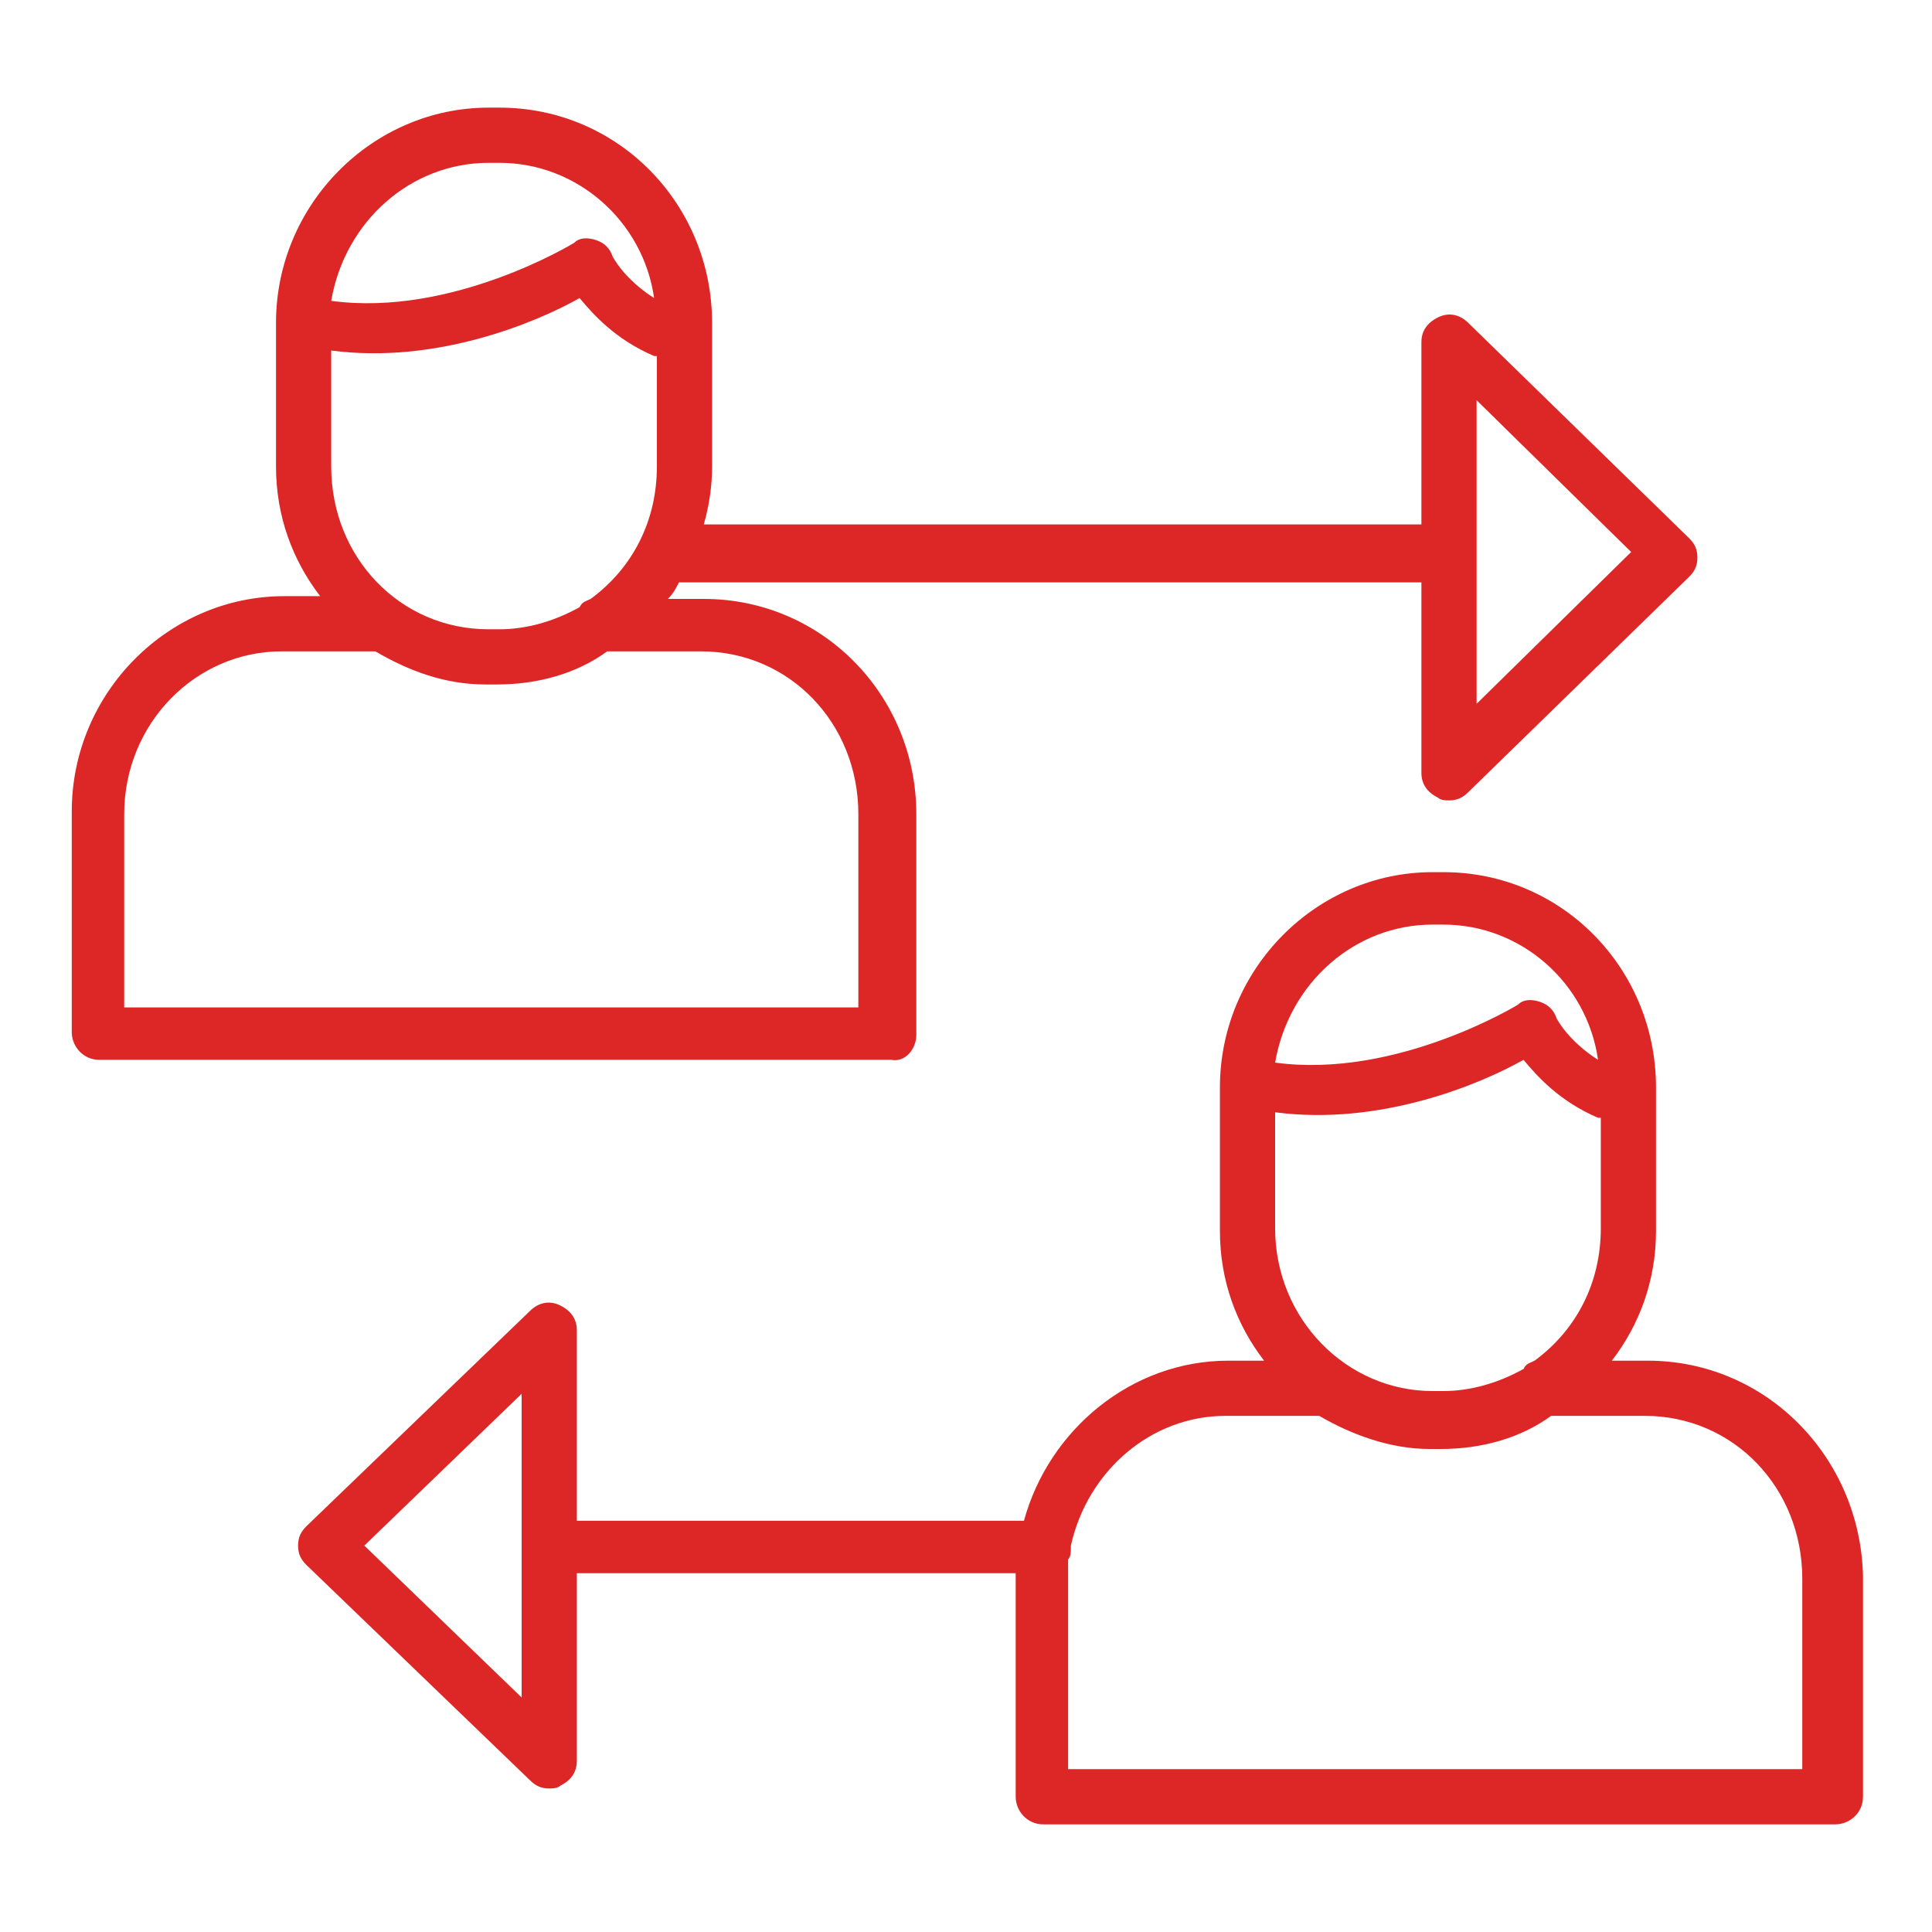
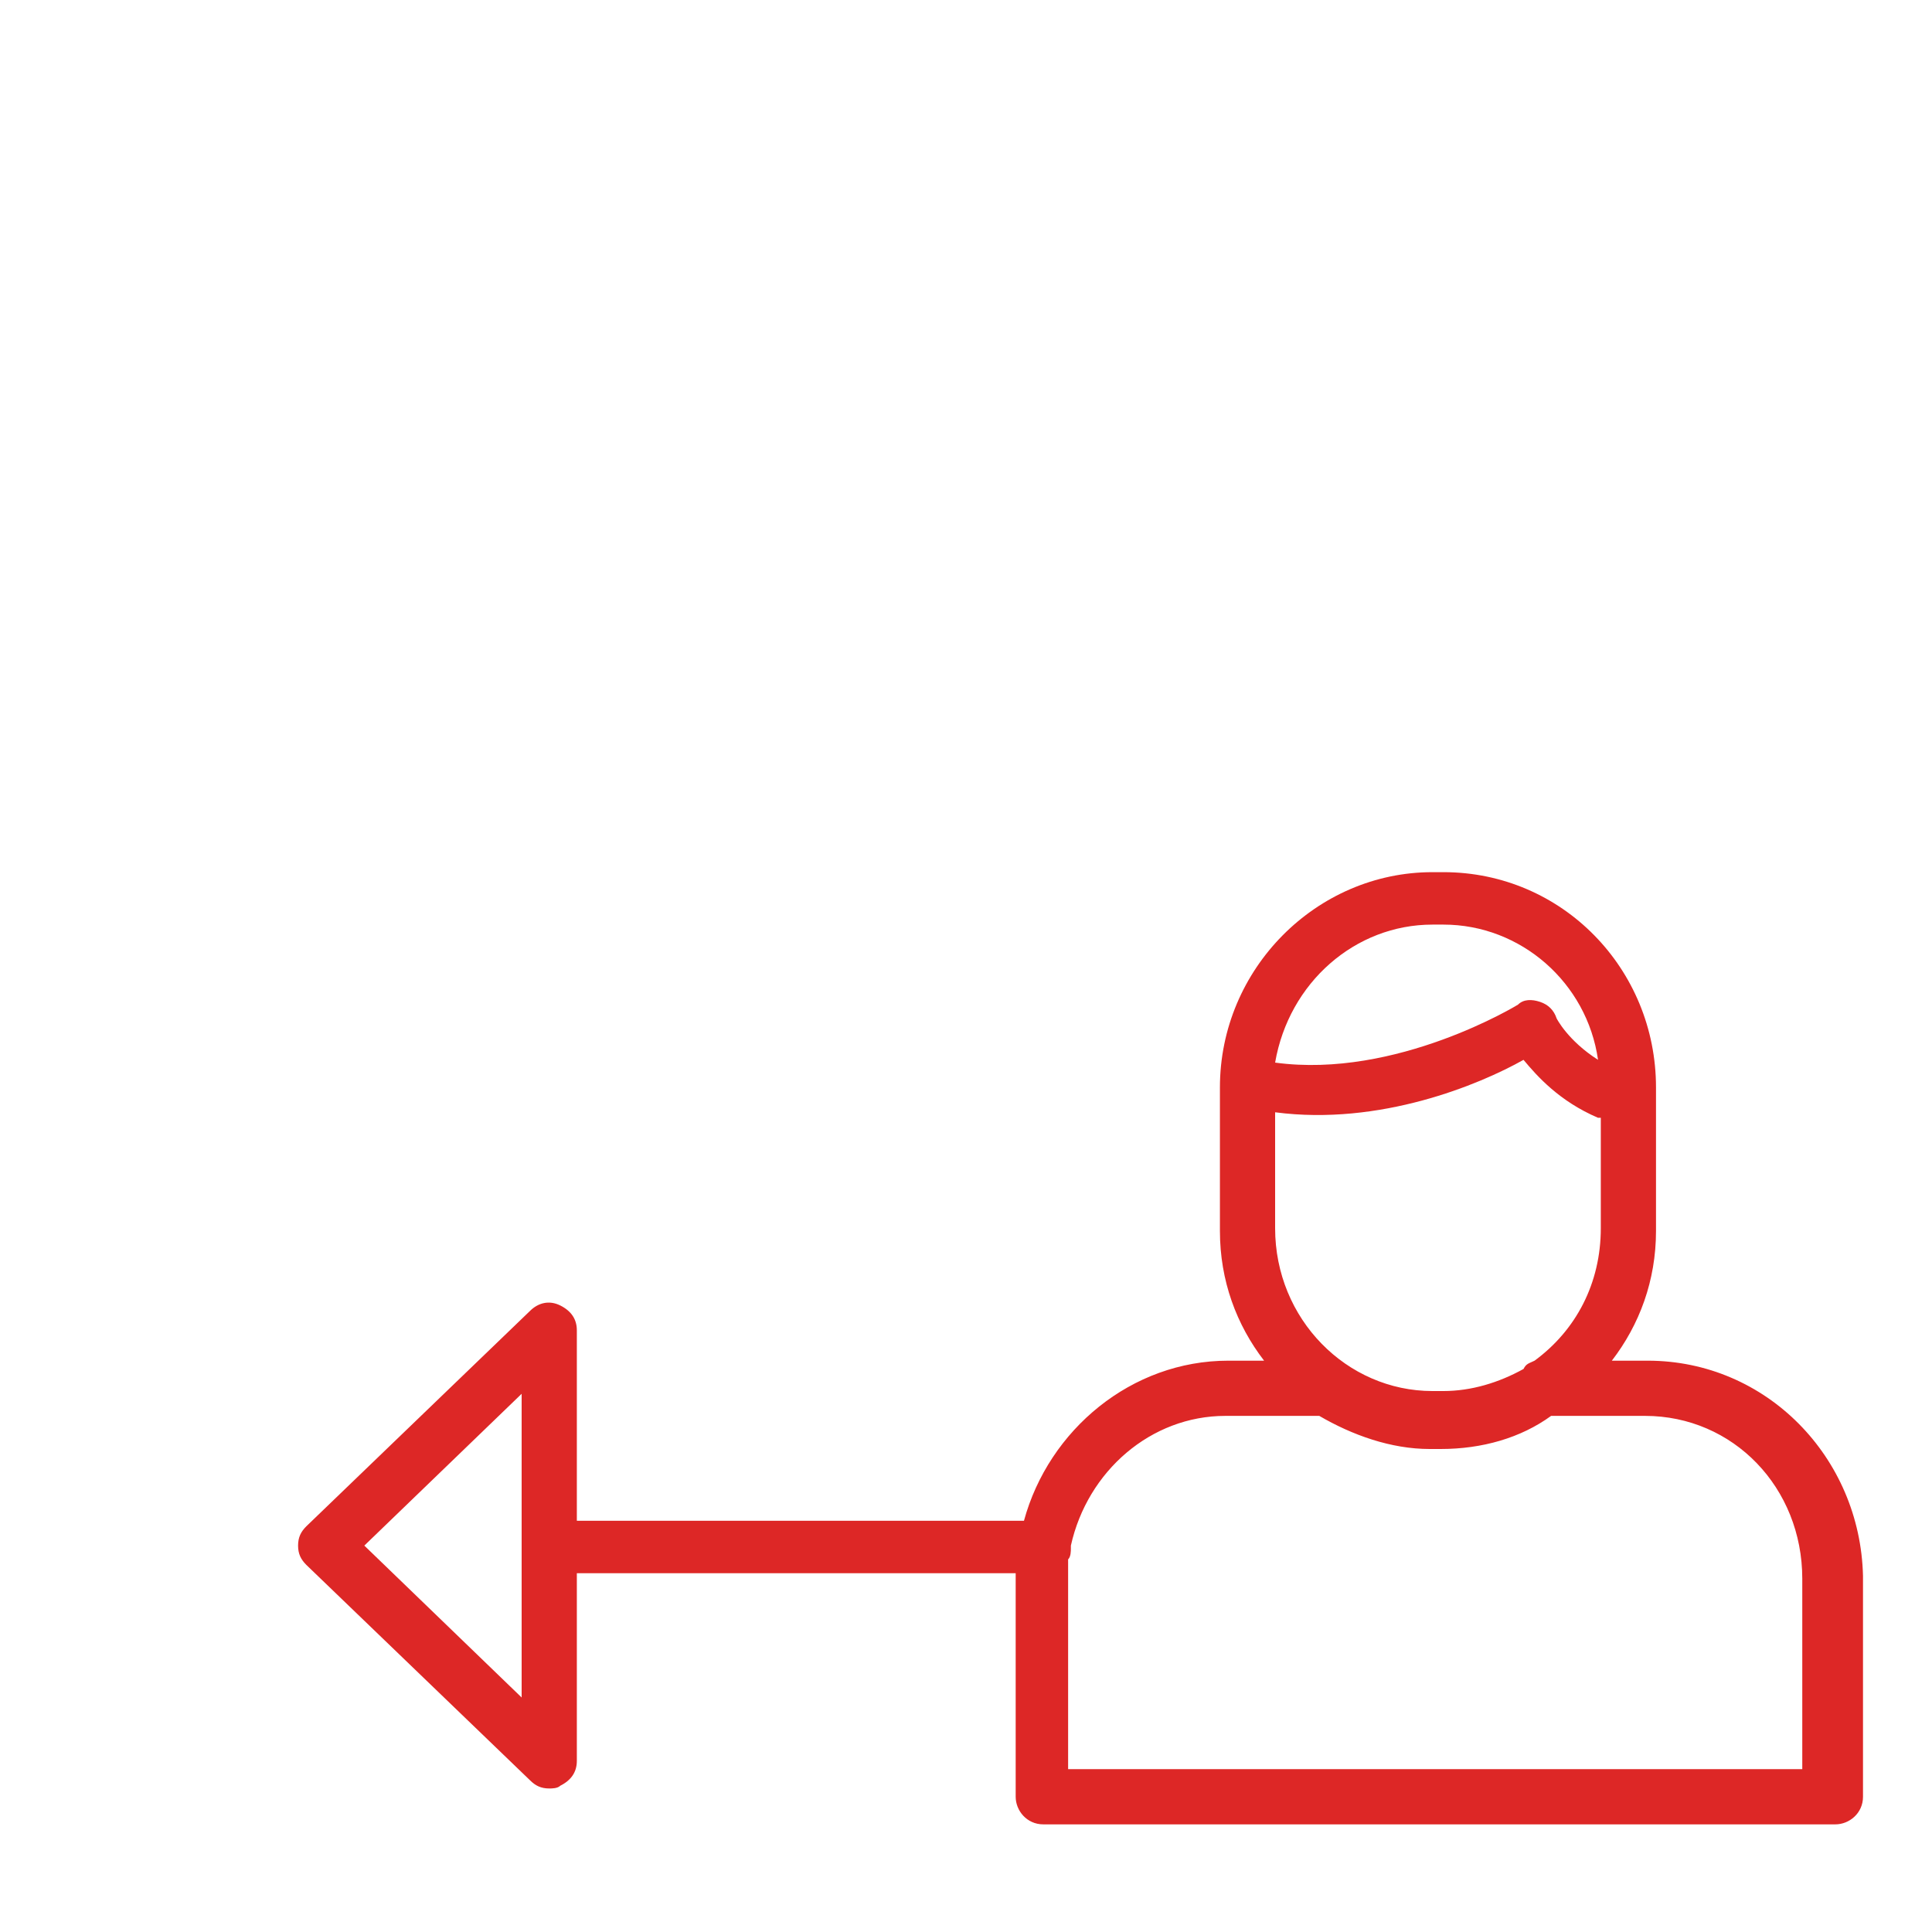
<svg xmlns="http://www.w3.org/2000/svg" version="1.1" id="Layer_1" x="0px" y="0px" viewBox="0 0 70 70" style="enable-background:new 0 0 70 70;" xml:space="preserve">
  <style type="text/css">
	.st0{fill:#DD2726;}
</style>
  <g>
-     <path class="st0" d="M33.2,37.5v-8c0-4.3-3.4-7.8-7.7-7.8h-1.3c0.2-0.2,0.3-0.4,0.4-0.6h26.9v6.9c0,0.4,0.2,0.7,0.6,0.9   c0.1,0.1,0.3,0.1,0.4,0.1c0.3,0,0.5-0.1,0.7-0.3l8-7.8c0.2-0.2,0.3-0.4,0.3-0.7s-0.1-0.5-0.3-0.7l-8-7.8c-0.3-0.3-0.7-0.4-1.1-0.2   c-0.4,0.2-0.6,0.5-0.6,0.9V19h-26c0.2-0.7,0.3-1.4,0.3-2.1v-5.2c0-4.3-3.4-7.8-7.7-7.8h-0.4c-4.2,0-7.7,3.5-7.7,7.8v5.2   c0,1.8,0.6,3.4,1.6,4.7h-1.3c-4.2,0-7.7,3.5-7.7,7.8v8c0,0.5,0.4,1,1,1h28.7C32.8,38.5,33.2,38,33.2,37.5z M53.5,14.5l5.6,5.5   l-5.6,5.5V14.5z M12,16.9v-4.2c3.8,0.5,7.4-1,9-1.9c0.5,0.6,1.3,1.5,2.7,2.1c0,0,0,0,0.1,0v4c0,2-0.9,3.7-2.4,4.8   c-0.2,0.1-0.3,0.1-0.4,0.3c-0.9,0.5-1.9,0.8-2.9,0.8h-0.4C14.5,22.8,12,20.2,12,16.9z M17.7,5.9h0.4c2.8,0,5.2,2.1,5.6,4.9   c-1.1-0.7-1.5-1.5-1.5-1.5c-0.1-0.3-0.3-0.5-0.6-0.6c-0.3-0.1-0.6-0.1-0.8,0.1c0,0-4.4,2.7-8.8,2.1C12.5,8,14.9,5.9,17.7,5.9z    M31.3,36.5H4.5v-7c0-3.3,2.6-5.9,5.7-5.9h3.4c1.2,0.7,2.5,1.2,4,1.2h0.4c1.5,0,2.9-0.4,4-1.2h3.4c3.2,0,5.7,2.6,5.7,5.9V36.5z" />
    <path class="st0" d="M59.7,49.3h-1.3c1-1.3,1.6-2.9,1.6-4.7v-5.2c0-4.3-3.4-7.8-7.7-7.8h-0.4c-4.2,0-7.7,3.5-7.7,7.8v5.2   c0,1.8,0.6,3.4,1.6,4.7h-1.3c-3.5,0-6.5,2.5-7.4,5.8H20.9v-6.9c0-0.4-0.2-0.7-0.6-0.9c-0.4-0.2-0.8-0.1-1.1,0.2l-8.1,7.8   c-0.2,0.2-0.3,0.4-0.3,0.7c0,0.3,0.1,0.5,0.3,0.7l8.1,7.8c0.2,0.2,0.4,0.3,0.7,0.3c0.1,0,0.3,0,0.4-0.1c0.4-0.2,0.6-0.5,0.6-0.9V57   h15.9c0,0,0,0.1,0,0.1v8c0,0.5,0.4,1,1,1h28.7c0.5,0,1-0.4,1-1v-8C67.4,52.8,64,49.3,59.7,49.3z M19,61.6L13.2,56l5.7-5.5V61.6z    M46.2,44.5v-4.2c3.8,0.5,7.4-1,9-1.9c0.5,0.6,1.3,1.5,2.7,2.1c0,0,0,0,0.1,0v4c0,2-0.9,3.7-2.4,4.8c-0.2,0.1-0.3,0.1-0.4,0.3   c-0.9,0.5-1.9,0.8-2.9,0.8h-0.4C48.8,50.4,46.2,47.8,46.2,44.5z M51.9,33.5h0.4c2.8,0,5.2,2.1,5.6,4.9c-1.1-0.7-1.5-1.5-1.5-1.5   c-0.1-0.3-0.3-0.5-0.6-0.6c-0.3-0.1-0.6-0.1-0.8,0.1c0,0-4.4,2.7-8.8,2.1C46.7,35.6,49.1,33.5,51.9,33.5z M65.5,64.1H38.7v-7   c0-0.2,0-0.4,0-0.6c0.1-0.1,0.1-0.3,0.1-0.4c0,0,0-0.1,0-0.1c0.6-2.7,2.9-4.7,5.6-4.7h3.4c1.2,0.7,2.6,1.2,4,1.2h0.4   c1.5,0,2.9-0.4,4-1.2h3.4c3.2,0,5.7,2.6,5.7,5.9V64.1z" />
  </g>
</svg>